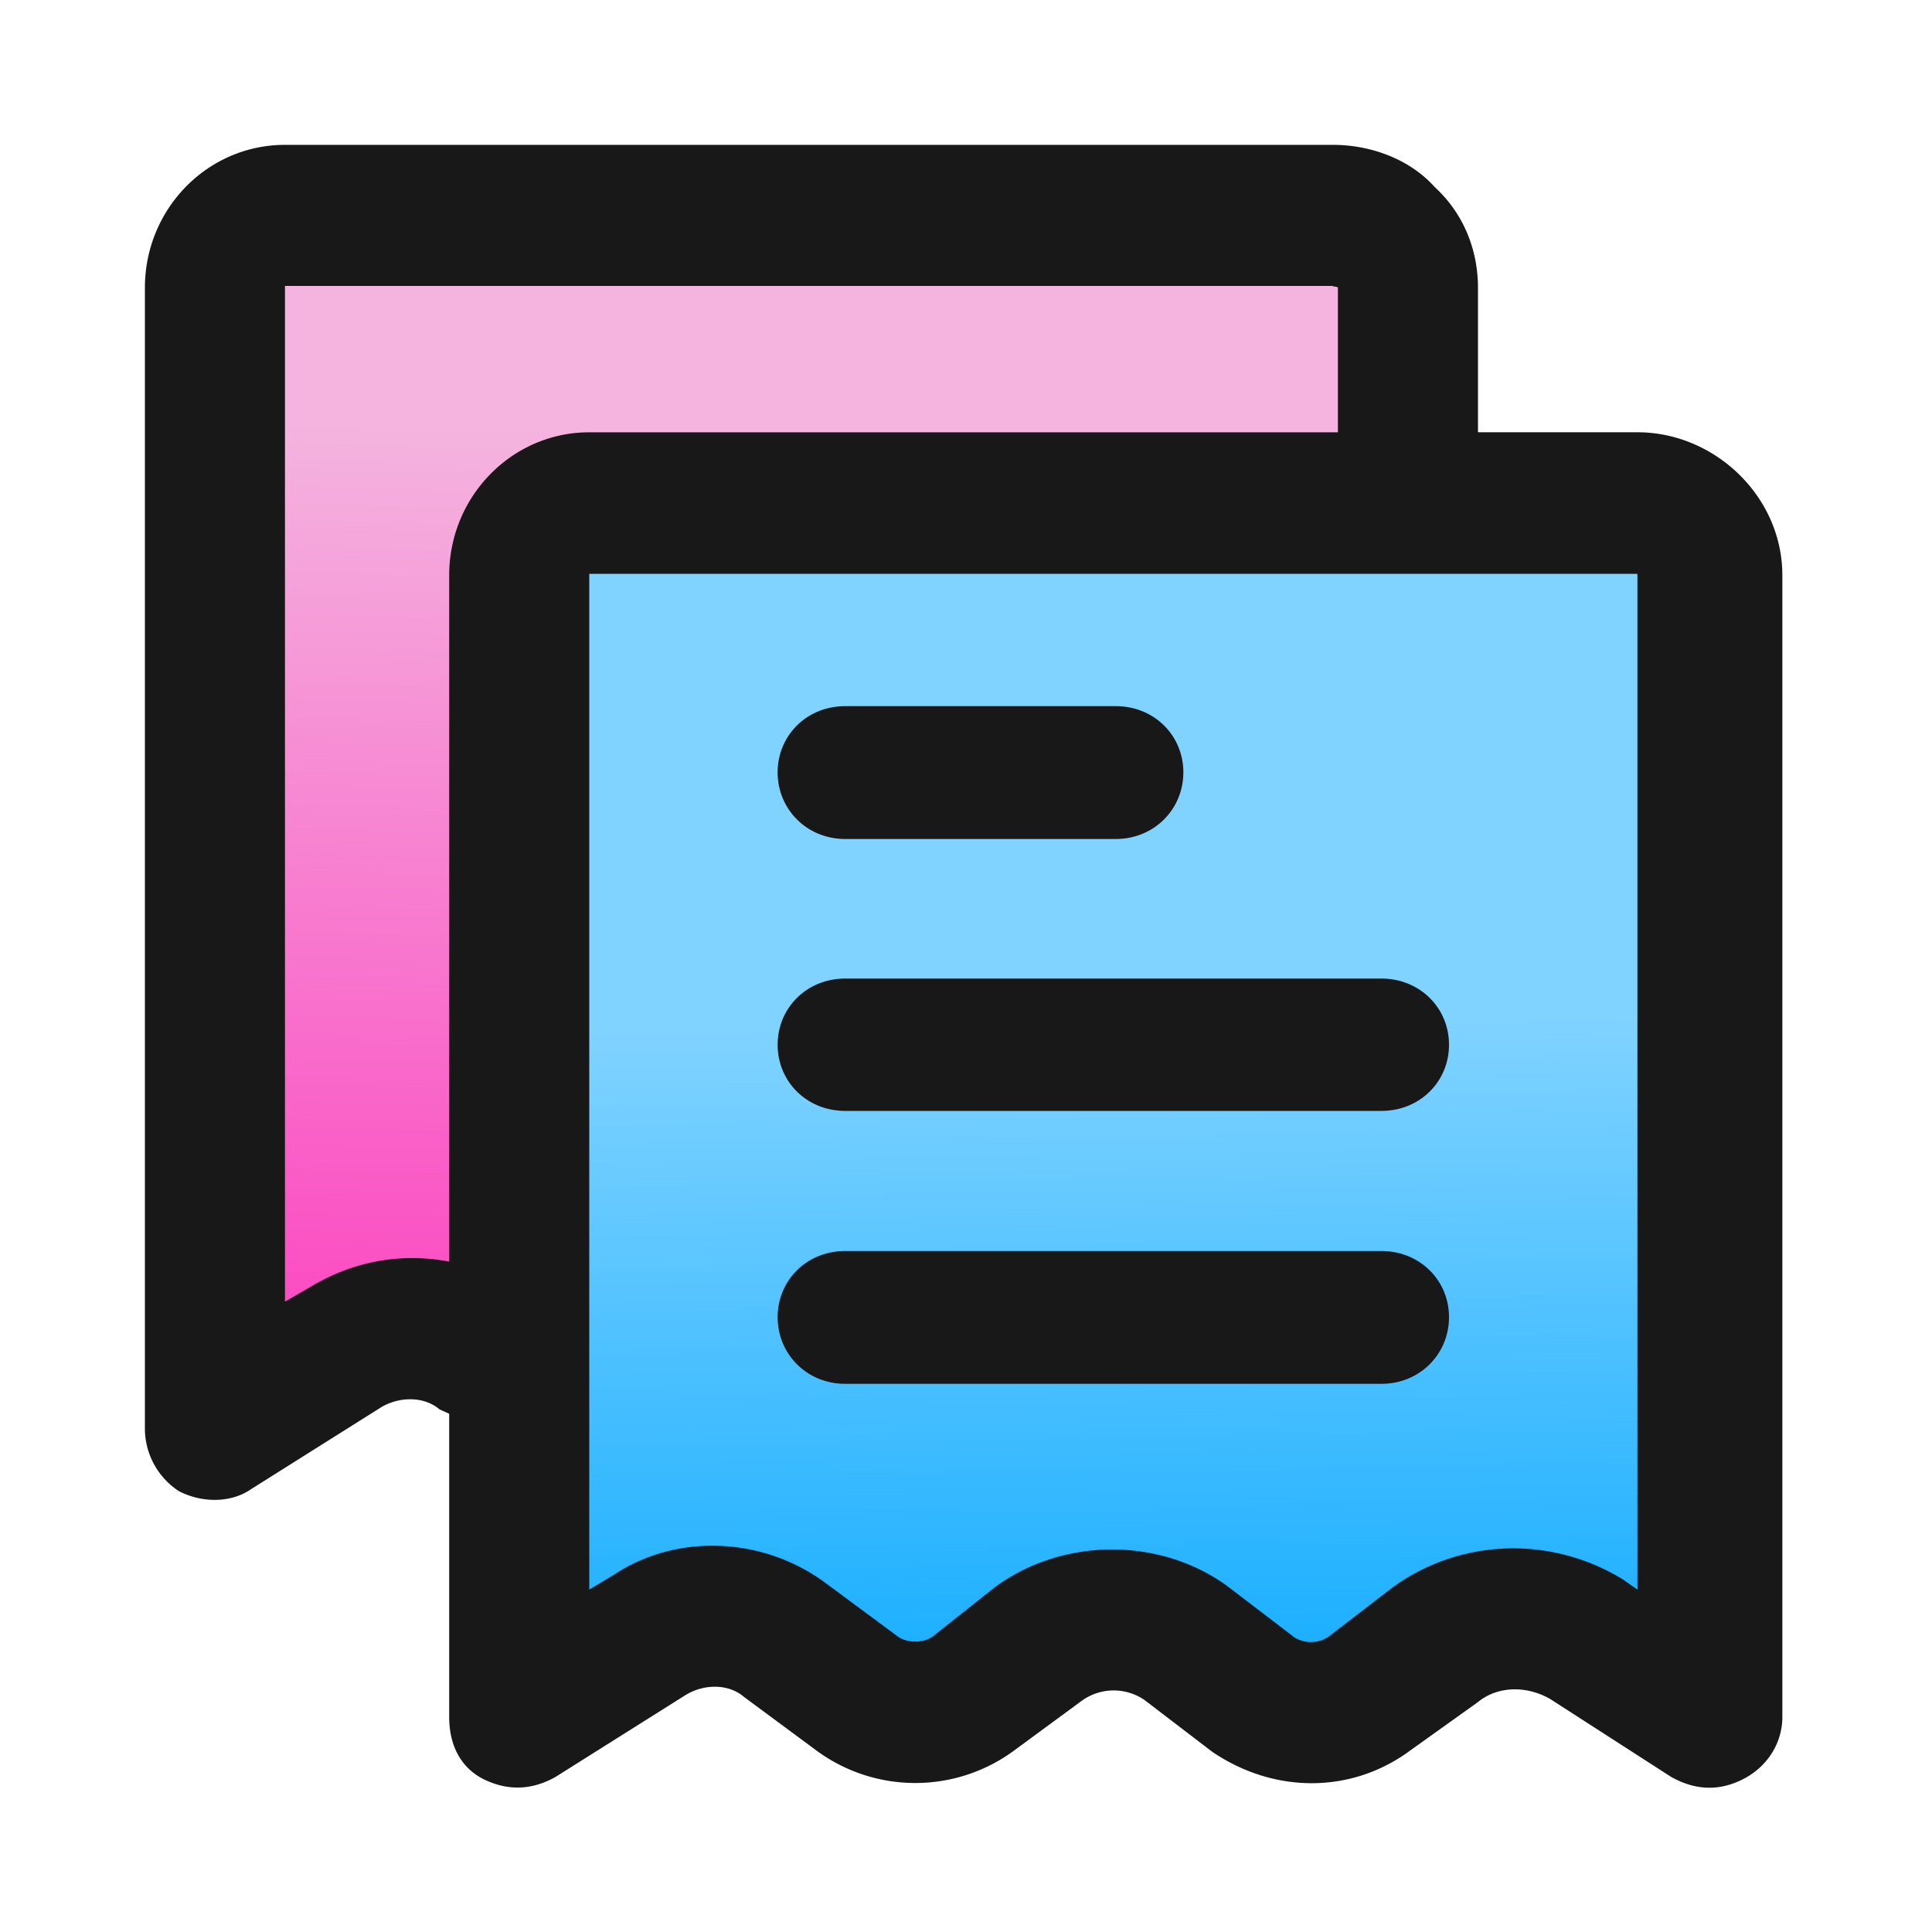
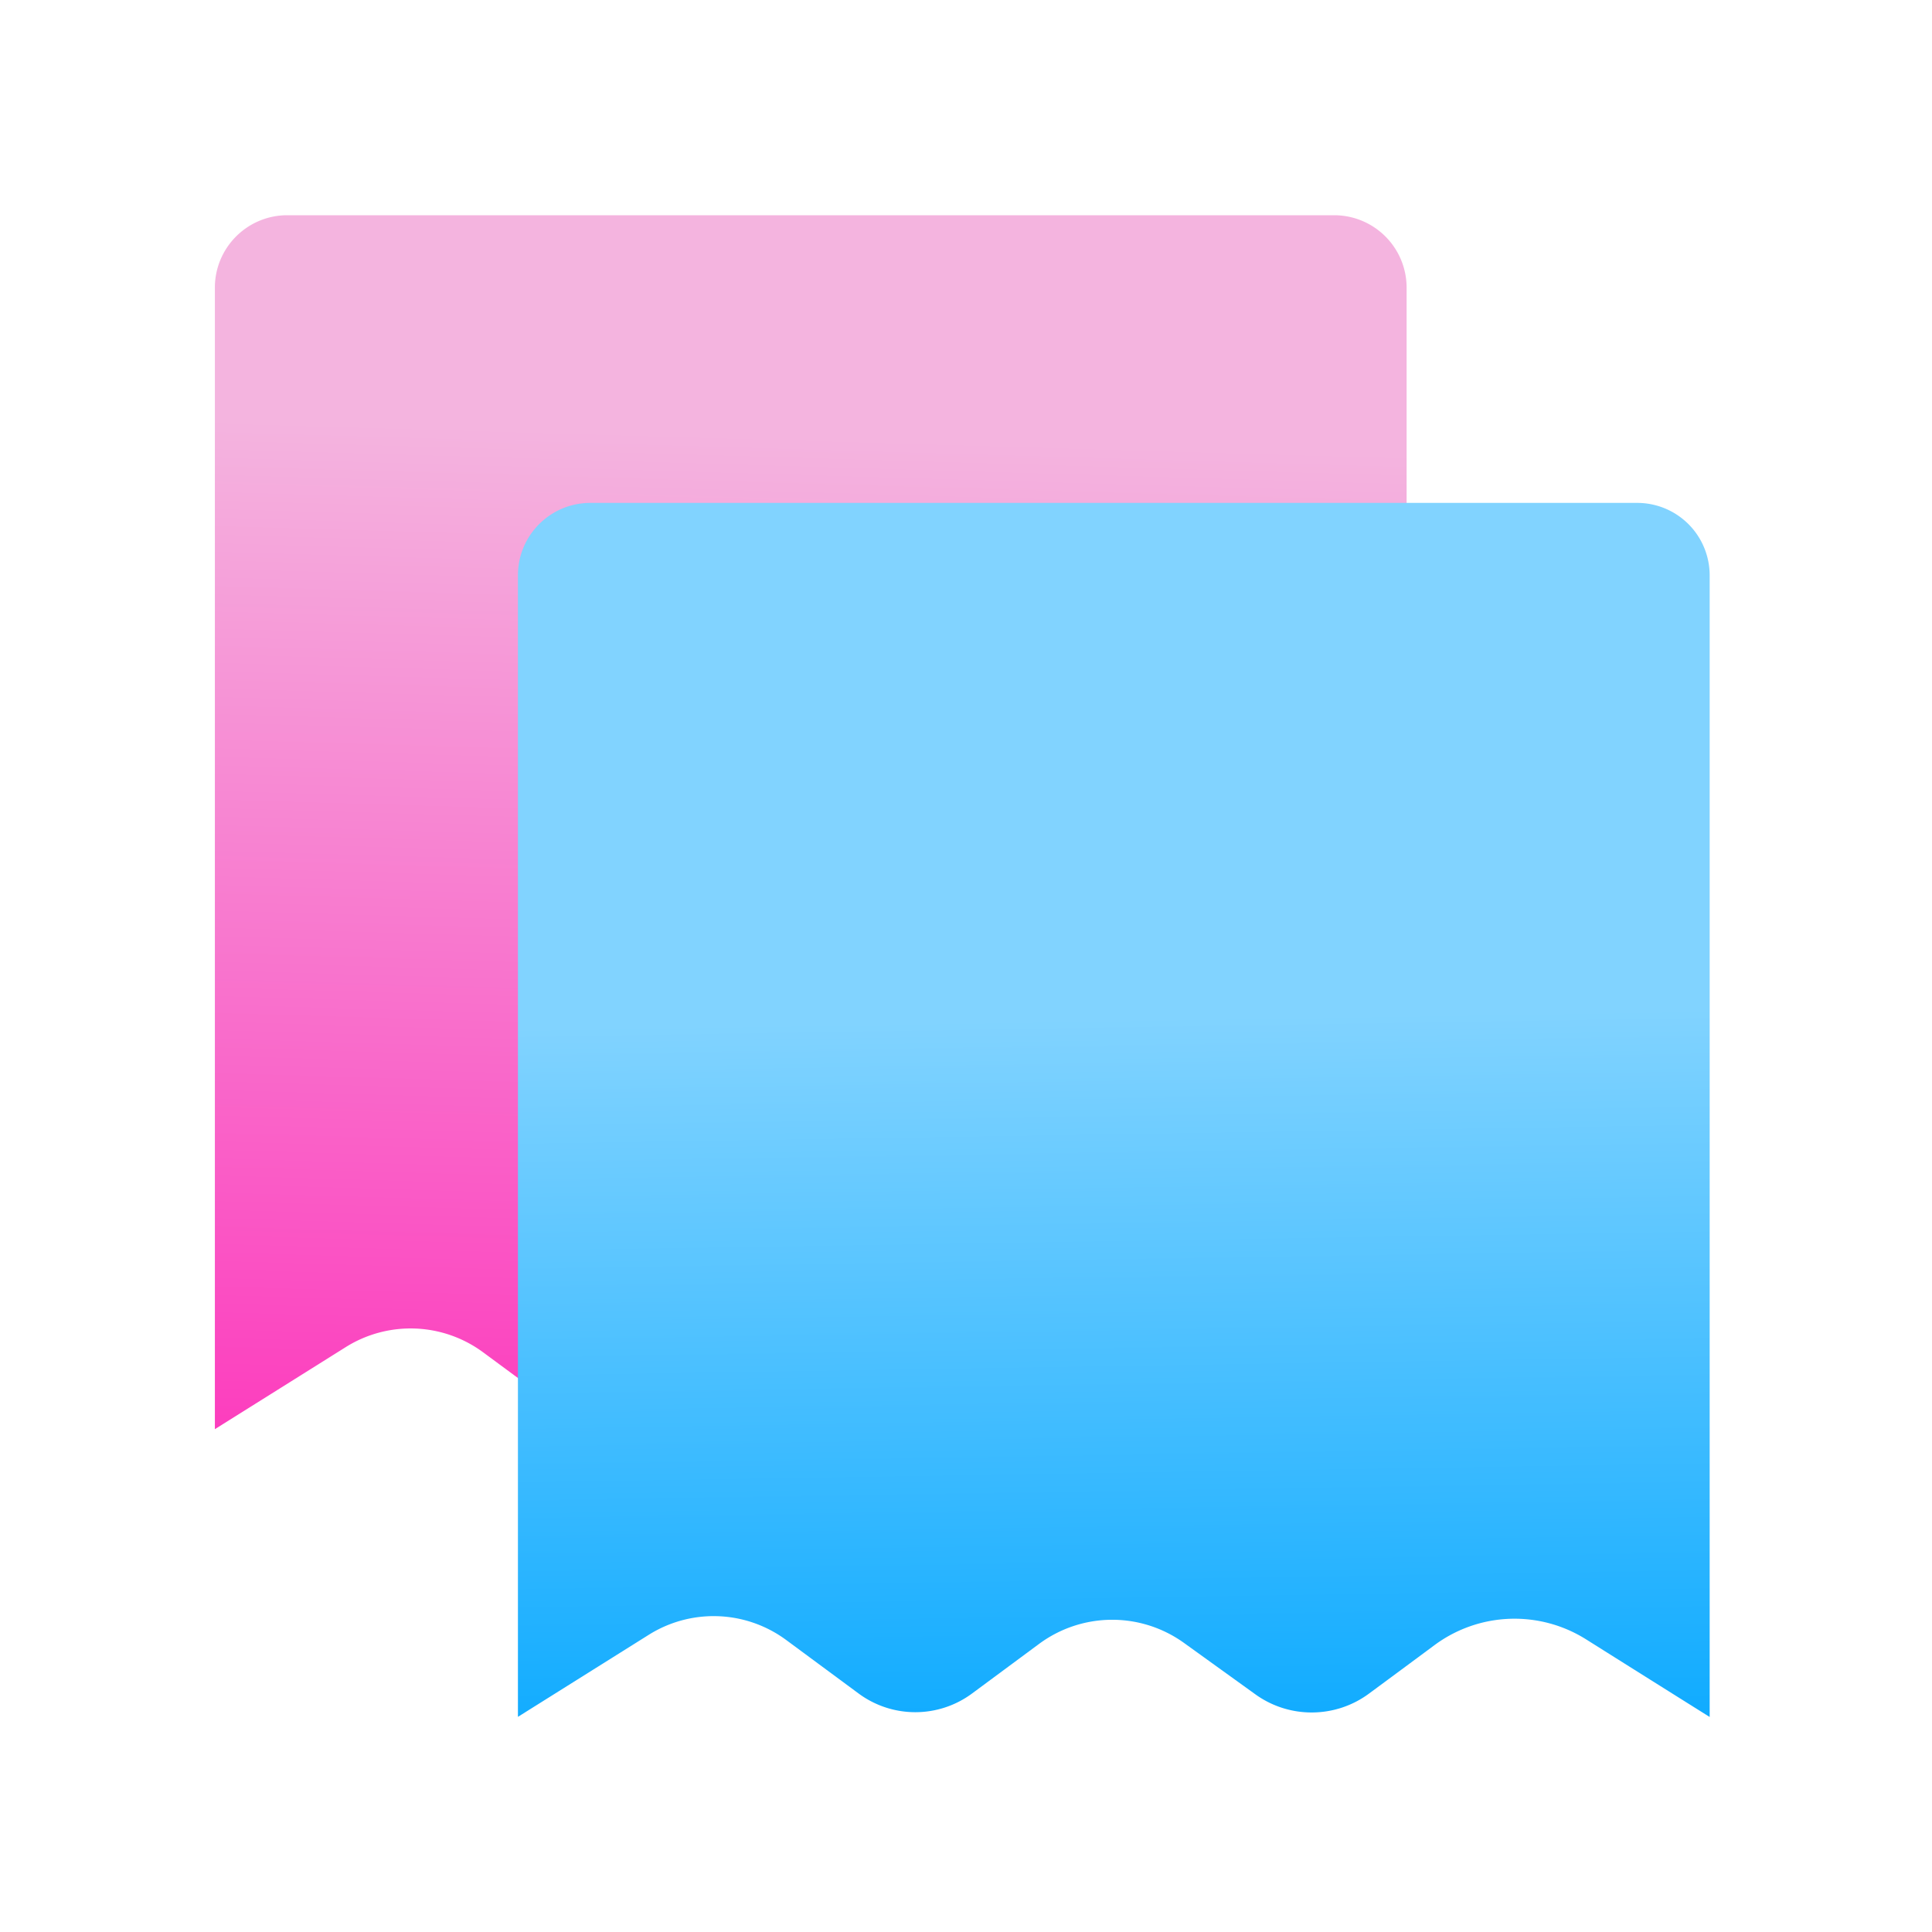
<svg xmlns="http://www.w3.org/2000/svg" fill="none" viewBox="0 0 50 50">
  <defs>
    <linearGradient id="a" x1="10.161" x2="9.213" y1="10.983" y2="43.245" class="a" gradientUnits="userSpaceOnUse">
      <stop stop-color="#F4B4DF" />
      <stop offset="1" stop-color="#FE22B6" />
    </linearGradient>
    <linearGradient id="b" x1="33.881" x2="34.213" y1="26.274" y2="47.032" class="b" gradientUnits="userSpaceOnUse">
      <stop stop-color="#81D3FF" />
      <stop offset="1" stop-color="#01A6FF" />
    </linearGradient>
  </defs>
  <g class="ic-multi-level-bom-gradient">
    <g class="icon-frame">
      <g class="icon-group">
        <path fill="url(#a)" fill-rule="evenodd" d="M36.403 7.445a1.875 1.875 0 0 0-1.875-1.875H7.436c-1.036 0-1.875.84-1.875 1.875v29.542l3.387-2.124a3.16 3.16 0 0 1 3.557.136l1.873 1.383a2.468 2.468 0 0 0 2.935 0c.544-.401 1.165-.86 1.738-1.285a3.18 3.18 0 0 1 3.748-.023l1.844 1.328c.88.636 2.073.628 2.945-.018.531-.392 1.138-.84 1.698-1.257a3.478 3.478 0 0 1 3.915-.148c1.466.922 3.202 2.011 3.202 2.011V7.445Z" class="Vector" clip-rule="evenodd" />
        <path fill="url(#b)" fill-rule="evenodd" d="M44.246 14.89a1.875 1.875 0 0 0-1.875-1.875H15.279c-1.036 0-1.875.84-1.875 1.875v29.542l3.387-2.124a3.16 3.16 0 0 1 3.557.136l1.873 1.384a2.469 2.469 0 0 0 2.935 0l1.738-1.286a3.18 3.18 0 0 1 3.748-.023l1.844 1.328c.88.636 2.073.628 2.945-.018.531-.392 1.138-.84 1.699-1.257a3.478 3.478 0 0 1 3.914-.148c1.466.923 3.202 2.011 3.202 2.011V14.89Z" class="Vector" clip-rule="evenodd" />
-         <path fill="#181818" fill-rule="evenodd" d="m11.625 36.588-.25-.113c-.376-.325-1-.35-1.5-.062L6.5 38.538c-.5.35-1.25.375-1.875.05a1.94 1.94 0 0 1-.875-1.6V7.45c0-2.05 1.625-3.701 3.625-3.701H34.5c1 0 2.001.388 2.626 1.088.75.687 1.124 1.625 1.124 2.613v3.737h4.127c2 0 3.75 1.662 3.75 3.7v29.55c0 .662-.377 1.275-1.002 1.6-.625.325-1.25.3-1.875-.05l-3.125-2.013c-.625-.362-1.375-.337-1.875.075L36.5 45.3c-1.5 1.113-3.5 1.138-5.125.038L29.625 44a1.409 1.409 0 0 0-1.625.013L26.25 45.3a4.312 4.312 0 0 1-5.125 0l-1.875-1.387c-.375-.325-1-.35-1.5-.05l-3.375 2.125c-.625.35-1.25.362-1.875.05-.625-.325-.875-.938-.875-1.6v-7.85Zm30.75-21.7v-.037H15.25v26.287l.625-.375c1.625-1.087 3.875-1 5.5.212l1.875 1.388c.25.162.625.162.875 0l1.625-1.288c1.75-1.287 4.25-1.3 6-.037l1.75 1.338a.82.82 0 0 0 .875-.013L36 41.113c1.75-1.3 4.124-1.388 6-.238l.376.263v-26.25Zm-20.5 20.925c-1 0-1.75-.775-1.75-1.725 0-.95.75-1.712 1.75-1.712h13.874c1 0 1.751.762 1.751 1.712s-.75 1.725-1.75 1.725H21.874Zm0-7.063c-1 0-1.75-.762-1.75-1.712s.75-1.713 1.75-1.713h13.874c1 0 1.751.763 1.751 1.713 0 .95-.75 1.712-1.75 1.712H21.874Zm0-7.037c-1 0-1.75-.775-1.75-1.725 0-.95.75-1.713 1.75-1.713h7c1 0 1.75.763 1.75 1.713 0 .95-.75 1.725-1.75 1.725h-7Zm12.75-10.525V7.45c0-.013 0-.026-.126-.038V7.4H7.375v26.287L8 33.325c1.125-.687 2.375-.912 3.625-.675V14.888c0-2.038 1.625-3.7 3.625-3.7h19.375Z" class="Vector" clip-rule="evenodd" />
      </g>
    </g>
  </g>
</svg>